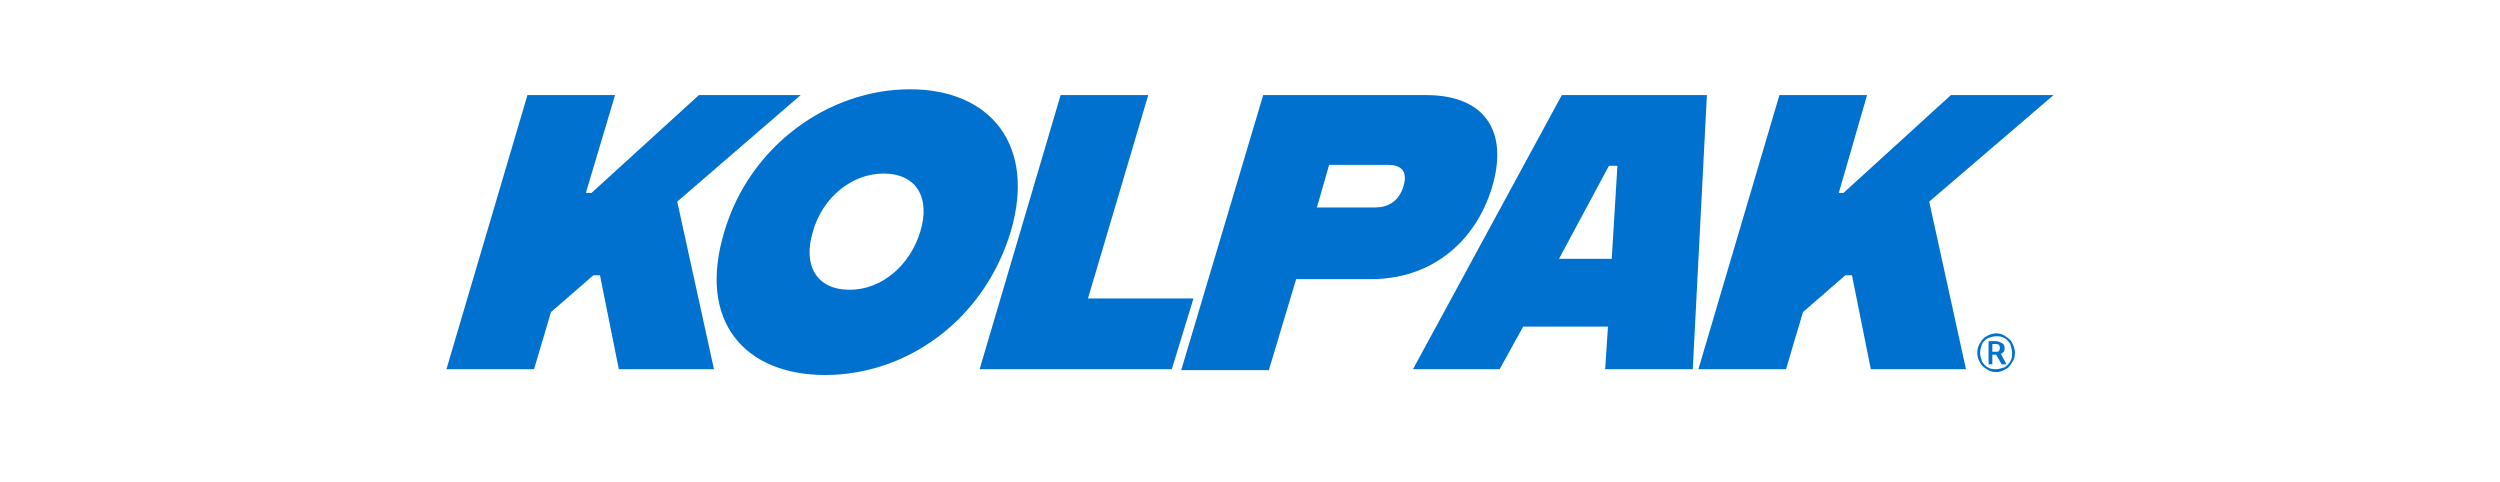
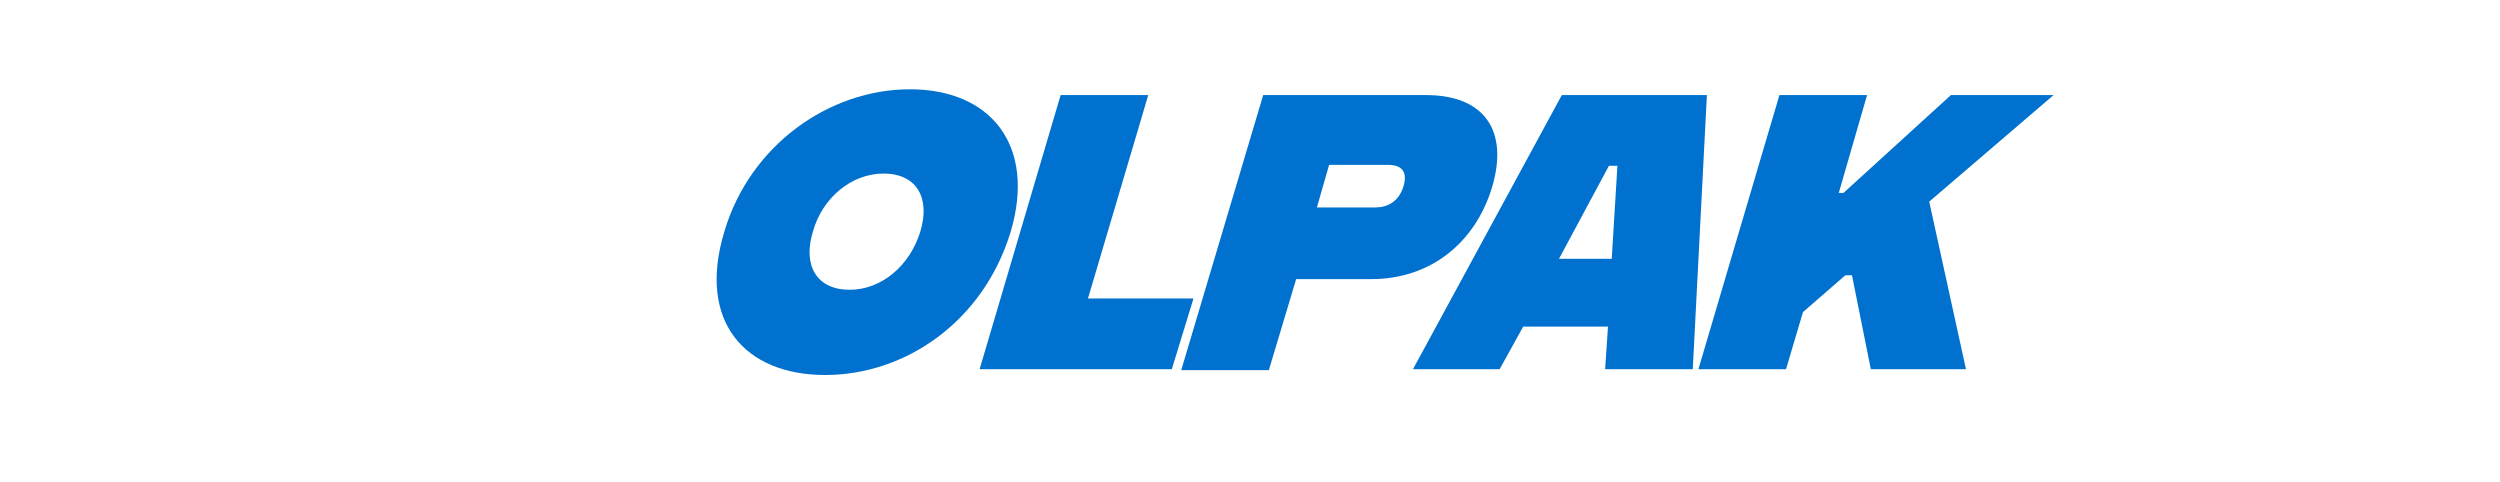
<svg xmlns="http://www.w3.org/2000/svg" width="140" height="27" viewBox="0 0 140 27" fill="none">
-   <path d="M39.138 5.325L33.124 10.803H32.808L34.443 5.325H29.537L25 20.675H29.906L30.856 17.475L33.23 15.414H33.599L34.654 20.675H39.982L37.925 11.291L44.836 5.325H39.138Z" fill="#0071CE" />
  <path d="M40.563 12.973C41.987 8.146 46.419 5 50.956 5C55.492 5 58.025 8.146 56.6 12.973C55.07 18.017 50.692 21 46.208 21C41.723 21 39.033 18.017 40.563 12.973ZM51.536 12.973C52.116 11.075 51.325 9.719 49.478 9.719C47.685 9.719 46.049 11.075 45.522 12.973C44.941 14.871 45.733 16.227 47.579 16.227C49.373 16.227 50.956 14.871 51.536 12.973Z" fill="#0071CE" />
  <path d="M59.396 5.325H64.302L60.926 16.715H66.835L65.621 20.675H54.859L59.396 5.325Z" fill="#0071CE" />
  <path d="M70.739 5.325H79.865C83.083 5.325 84.508 7.278 83.558 10.478C82.608 13.624 80.076 15.63 76.805 15.63H72.585L71.055 20.729H66.149L70.739 5.325ZM77.016 11.617C77.702 11.617 78.335 11.291 78.599 10.424C78.863 9.502 78.388 9.231 77.702 9.231H74.431L73.746 11.617H77.016Z" fill="#0071CE" />
  <path d="M87.462 5.325H95.586L94.795 20.675H89.889L90.047 18.288H85.299L83.98 20.675H79.127L87.462 5.325ZM87.304 14.492H90.258L90.575 9.285H90.1L87.304 14.492Z" fill="#0071CE" />
  <path d="M103.71 15.414H103.341L100.967 17.475L100.018 20.675H95.111L99.648 5.325H104.555L102.972 10.803H103.236L109.25 5.325H115L108.036 11.291L110.094 20.675H104.766L103.71 15.414Z" fill="#0071CE" />
-   <path d="M110.727 19.753C110.727 19.536 110.78 19.373 110.885 19.21C110.991 19.047 111.096 18.885 111.254 18.831C111.413 18.722 111.624 18.668 111.782 18.668C111.993 18.668 112.151 18.722 112.309 18.831C112.468 18.939 112.626 19.047 112.679 19.21C112.784 19.373 112.837 19.59 112.837 19.753C112.837 19.97 112.784 20.132 112.679 20.295C112.573 20.458 112.468 20.62 112.309 20.675C112.151 20.783 111.94 20.837 111.782 20.837C111.571 20.837 111.413 20.783 111.254 20.675C111.096 20.566 110.938 20.458 110.885 20.295C110.78 20.132 110.727 19.97 110.727 19.753ZM110.885 19.753C110.885 19.915 110.938 20.078 110.991 20.241C111.096 20.403 111.202 20.512 111.307 20.566C111.465 20.675 111.624 20.675 111.782 20.675C111.94 20.675 112.098 20.62 112.257 20.566C112.415 20.458 112.521 20.349 112.573 20.241C112.679 20.078 112.679 19.915 112.679 19.753C112.679 19.59 112.626 19.427 112.573 19.264C112.468 19.102 112.362 18.993 112.257 18.939C112.098 18.831 111.94 18.831 111.782 18.831C111.624 18.831 111.465 18.885 111.307 18.939C111.149 19.047 111.043 19.156 110.991 19.264C110.938 19.427 110.885 19.59 110.885 19.753ZM112.257 19.481C112.257 19.536 112.257 19.644 112.204 19.698C112.151 19.753 112.098 19.807 112.046 19.807L112.362 20.403H112.098L111.782 19.861H111.571V20.403H111.36V19.102H111.729C111.887 19.102 111.993 19.156 112.098 19.21C112.204 19.264 112.257 19.373 112.257 19.481ZM111.782 19.698C111.835 19.698 111.94 19.698 111.94 19.644C111.993 19.59 111.993 19.536 111.993 19.481C111.993 19.427 111.993 19.373 111.94 19.319C111.887 19.264 111.835 19.264 111.729 19.264H111.571V19.698H111.782Z" fill="#0071CE" />
</svg>